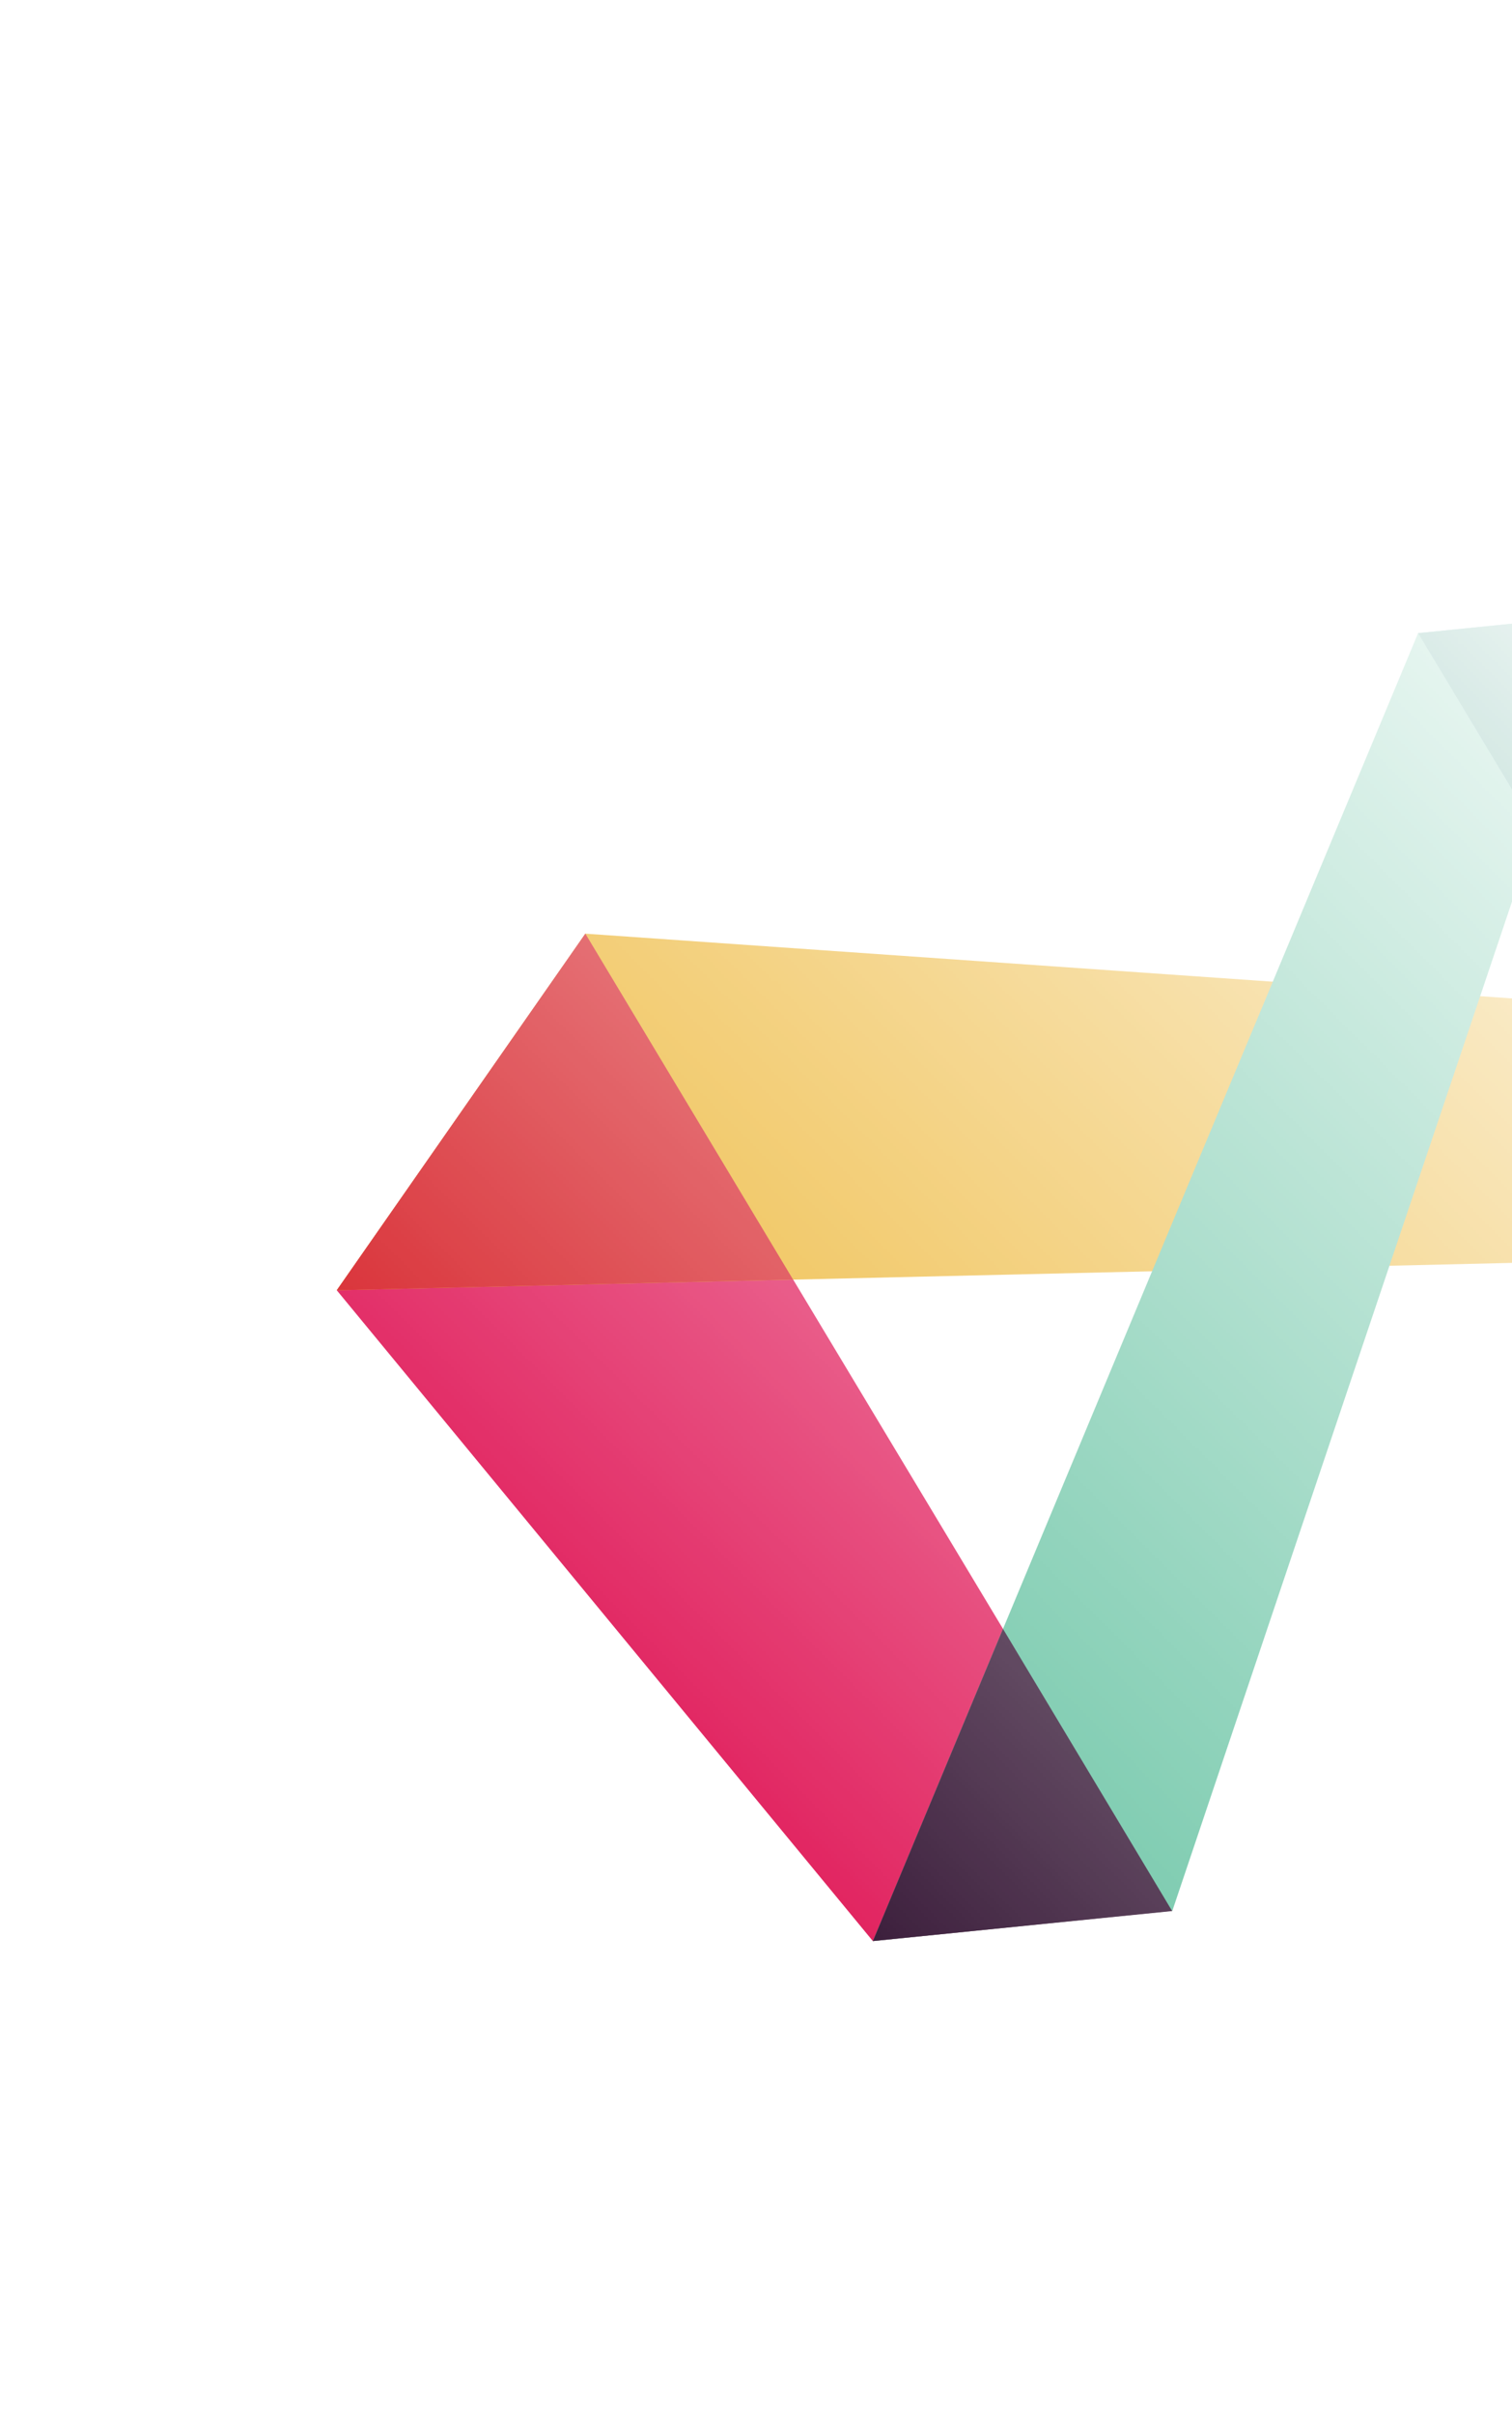
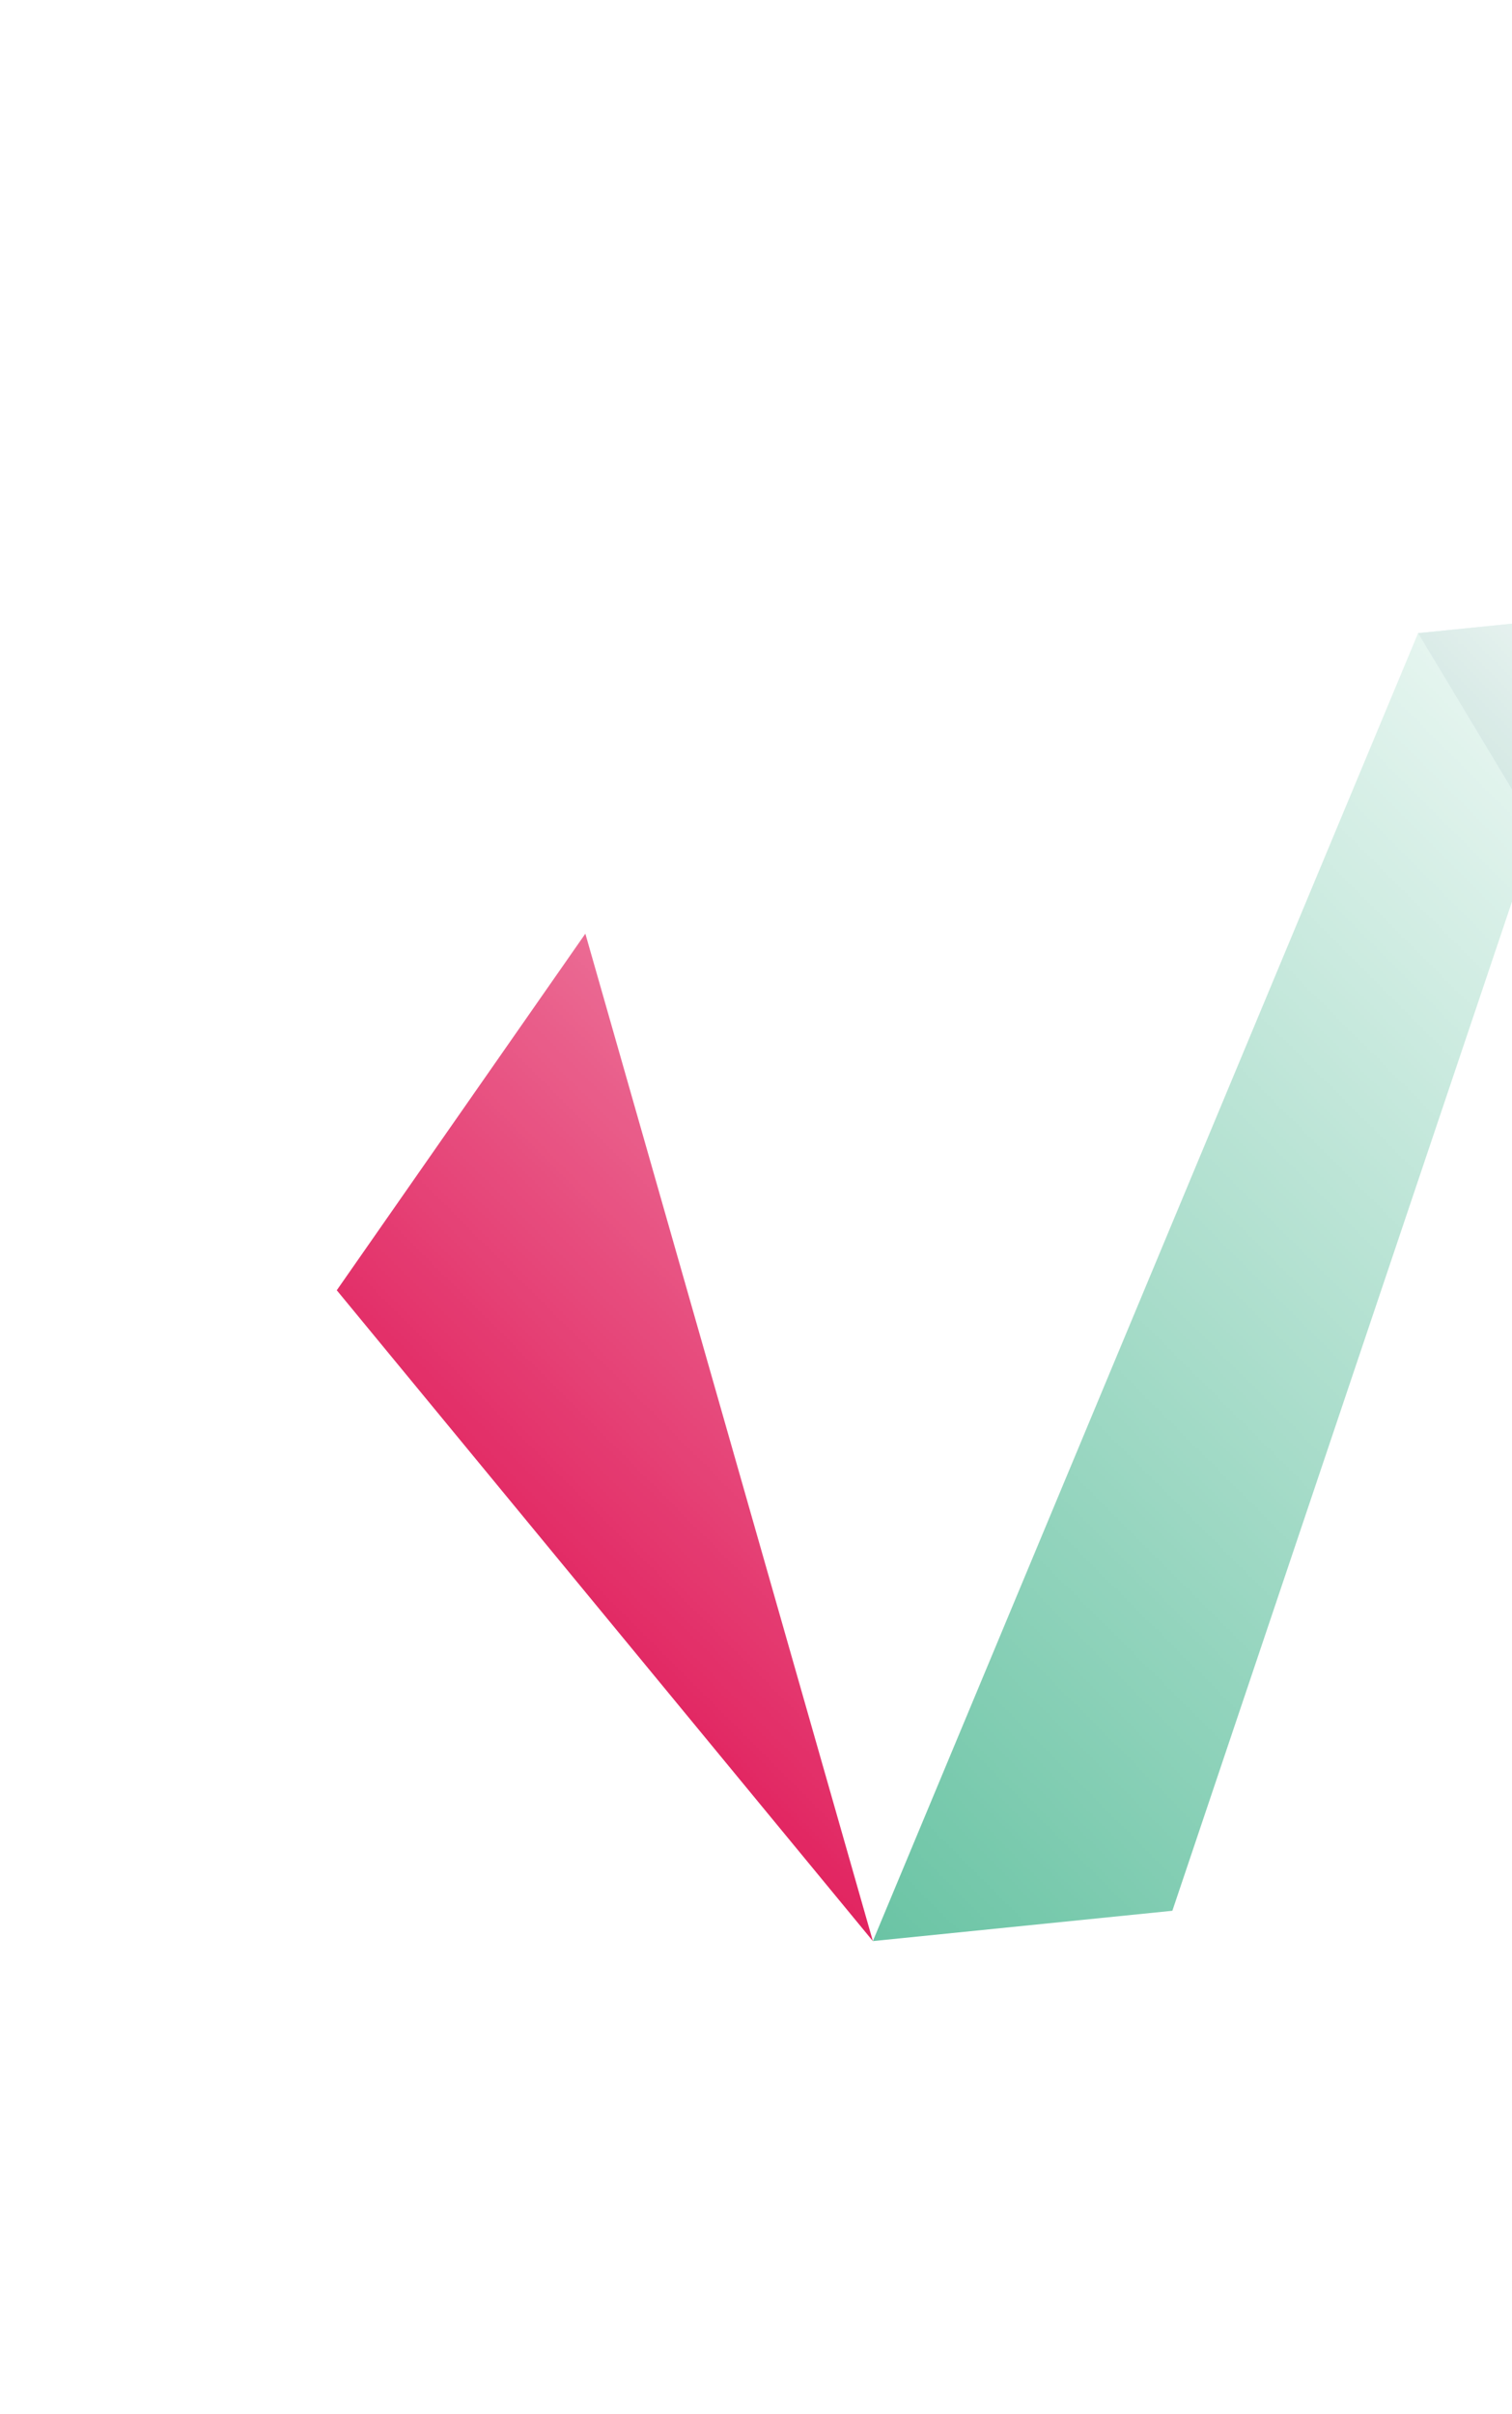
<svg xmlns="http://www.w3.org/2000/svg" width="485" height="774" viewBox="0 0 485 774" fill="none">
  <mask id="mask0_26418_8340" style="mask-type:alpha" maskUnits="userSpaceOnUse" x="-1" y="0" width="775" height="774">
    <rect x="397.238" y="774" width="561.782" height="532.819" transform="rotate(-135 397.238 774)" fill="url(#paint0_linear_26418_8340)" />
  </mask>
  <g mask="url(#mask0_26418_8340)">
-     <path d="M108.025 413.729L187.763 299.387L376.05 612.7L279.986 622.414L108.025 413.729Z" fill="#E01A59" />
-     <path d="M187.763 299.387L108.025 413.729L574.893 402.855L625.682 329.969L187.763 299.387Z" fill="#ECB32D" />
+     <path d="M108.025 413.729L187.763 299.387L279.986 622.414L108.025 413.729Z" fill="#E01A59" />
    <path d="M376.054 612.7L279.99 622.414L454.873 203.027L516.055 196.864L376.054 612.7Z" fill="#63C1A0" />
    <path d="M625.684 329.969L574.895 402.856L454.871 203.027L516.053 196.864L625.684 329.969Z" fill="#89D3DF" />
-     <path d="M187.763 299.387L108.025 413.729L254.394 410.311L187.763 299.387Z" fill="#D62027" />
-     <path d="M321.731 522.31L279.986 622.414L375.989 612.785L321.731 522.31Z" fill="#331433" />
    <path d="M454.871 203.027L492.821 266.178L516.053 196.864L454.871 203.027Z" fill="#258B74" />
  </g>
  <defs>
    <linearGradient id="paint0_linear_26418_8340" x1="678.129" y1="774" x2="678.129" y2="1306.82" gradientUnits="userSpaceOnUse">
      <stop stop-color="#180418" />
      <stop offset="1" stop-color="#331433" stop-opacity="0" />
    </linearGradient>
  </defs>
</svg>